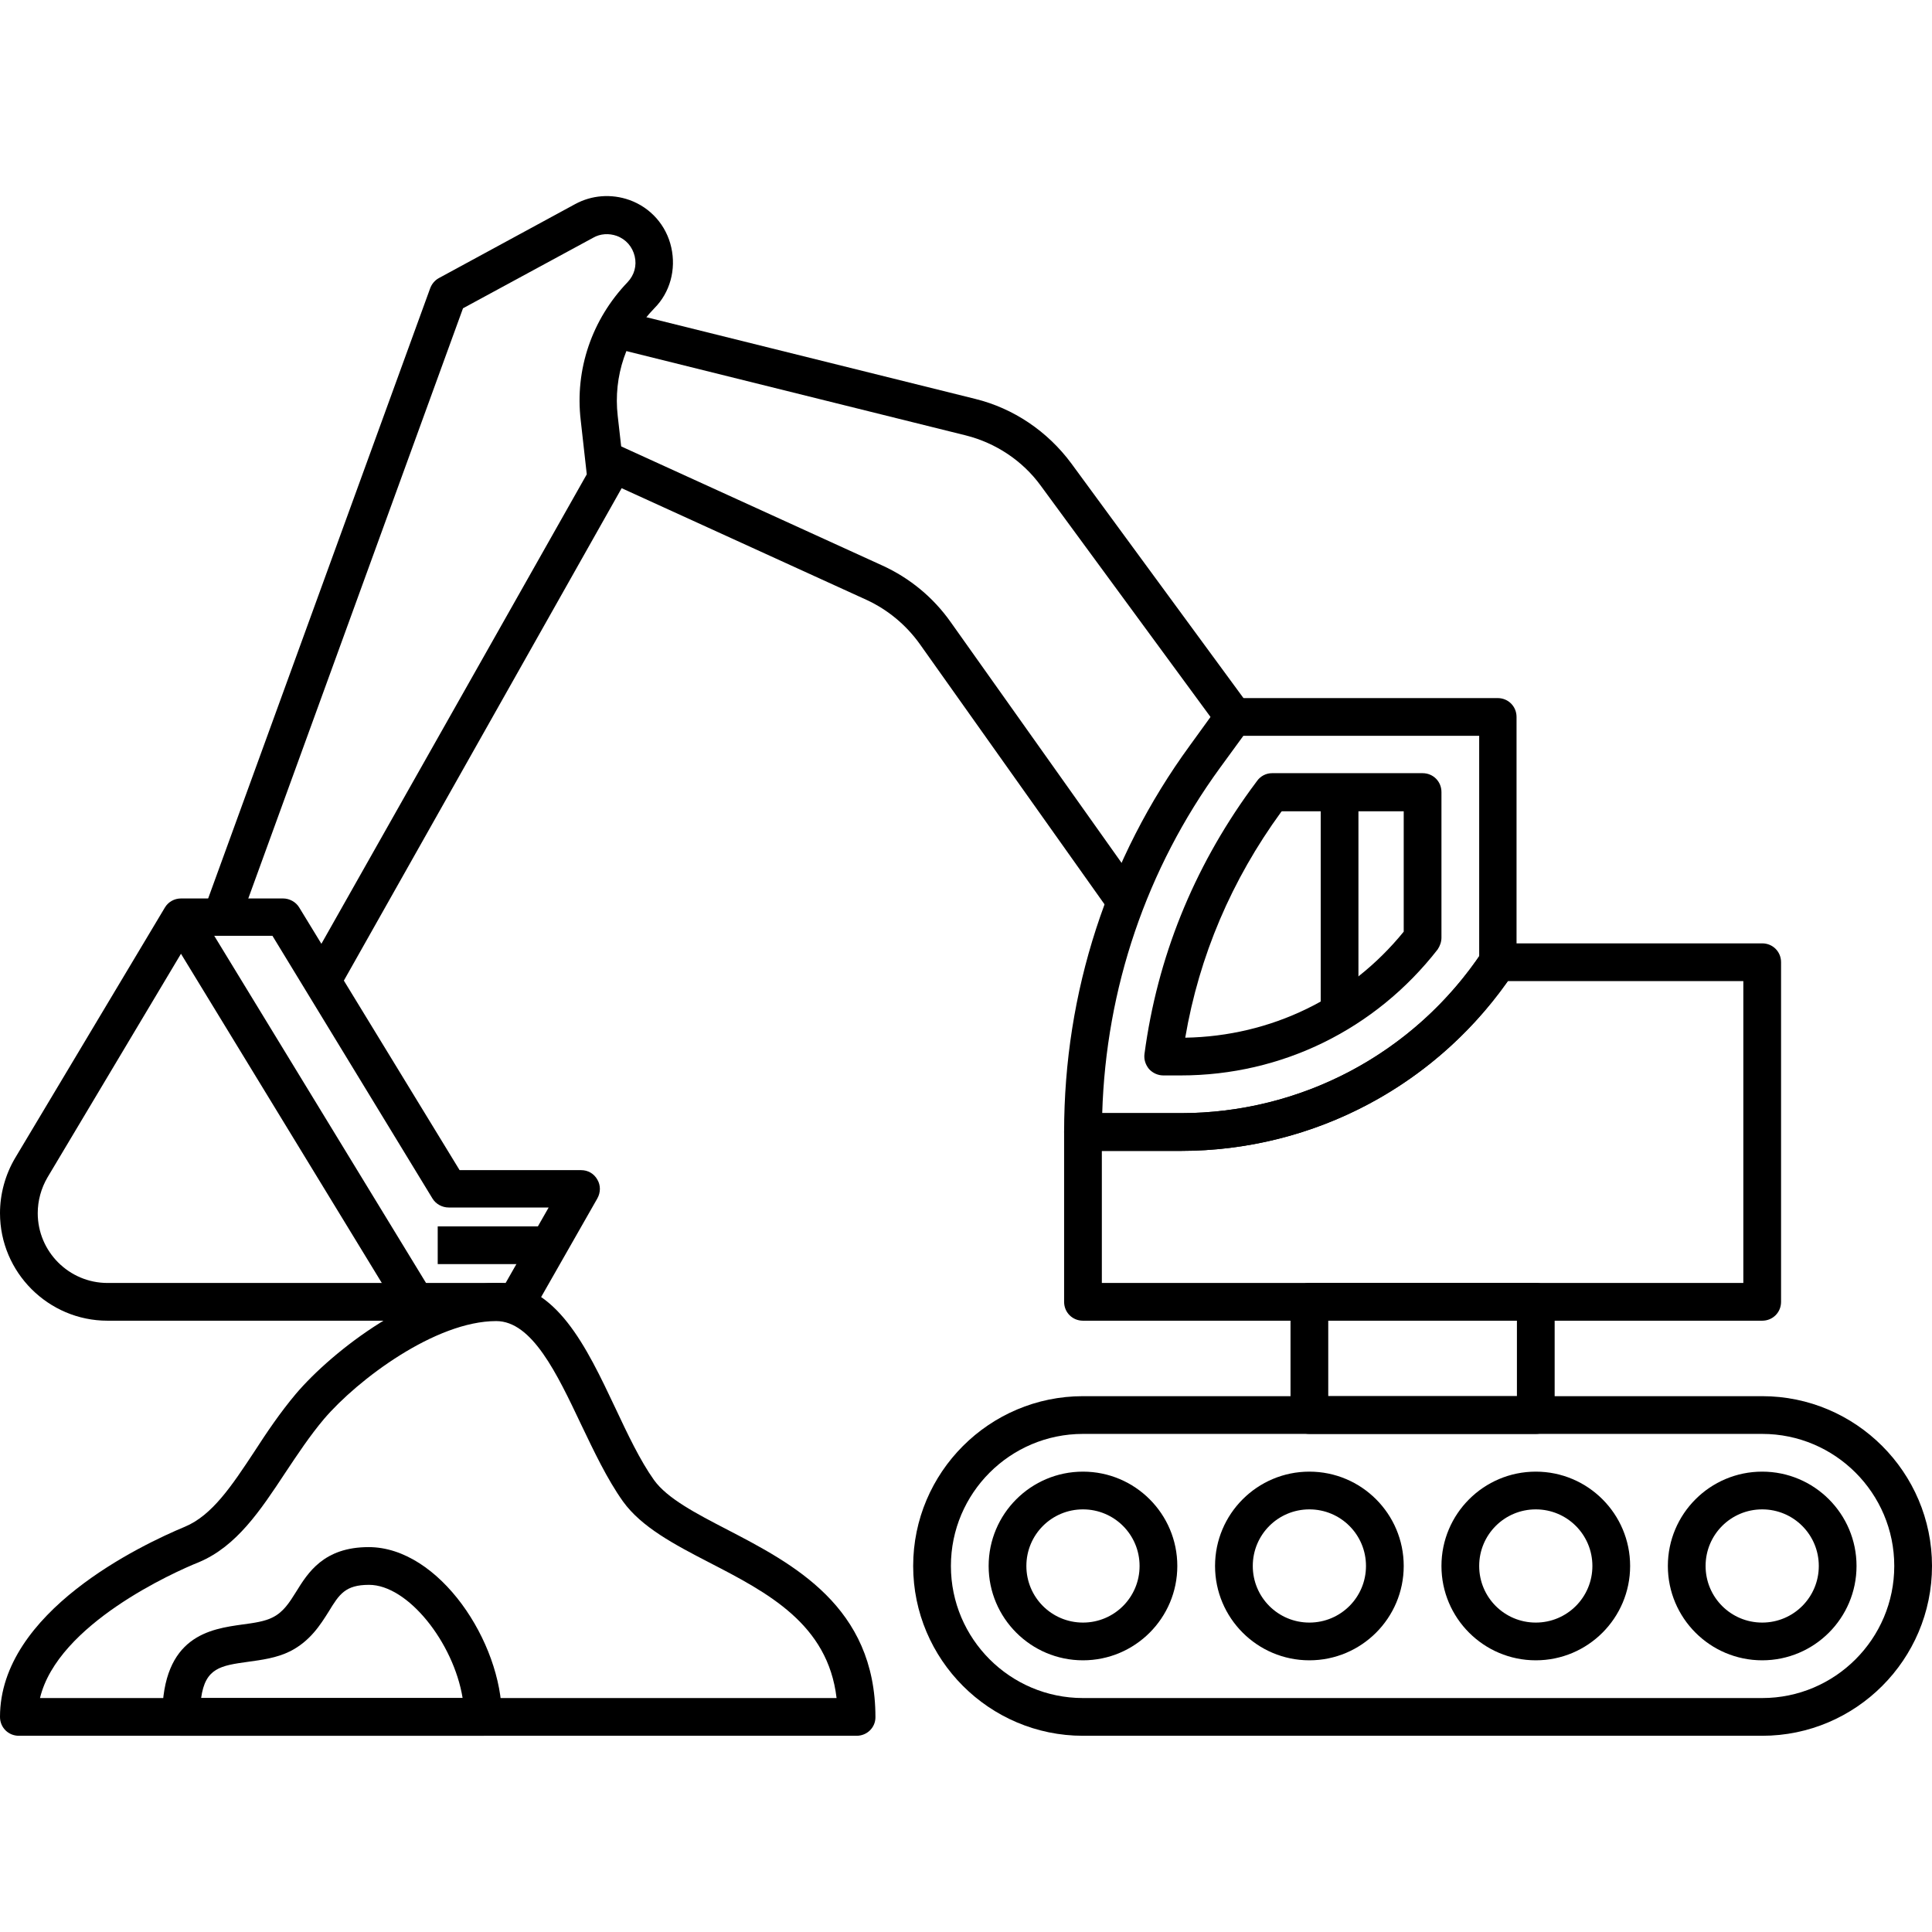
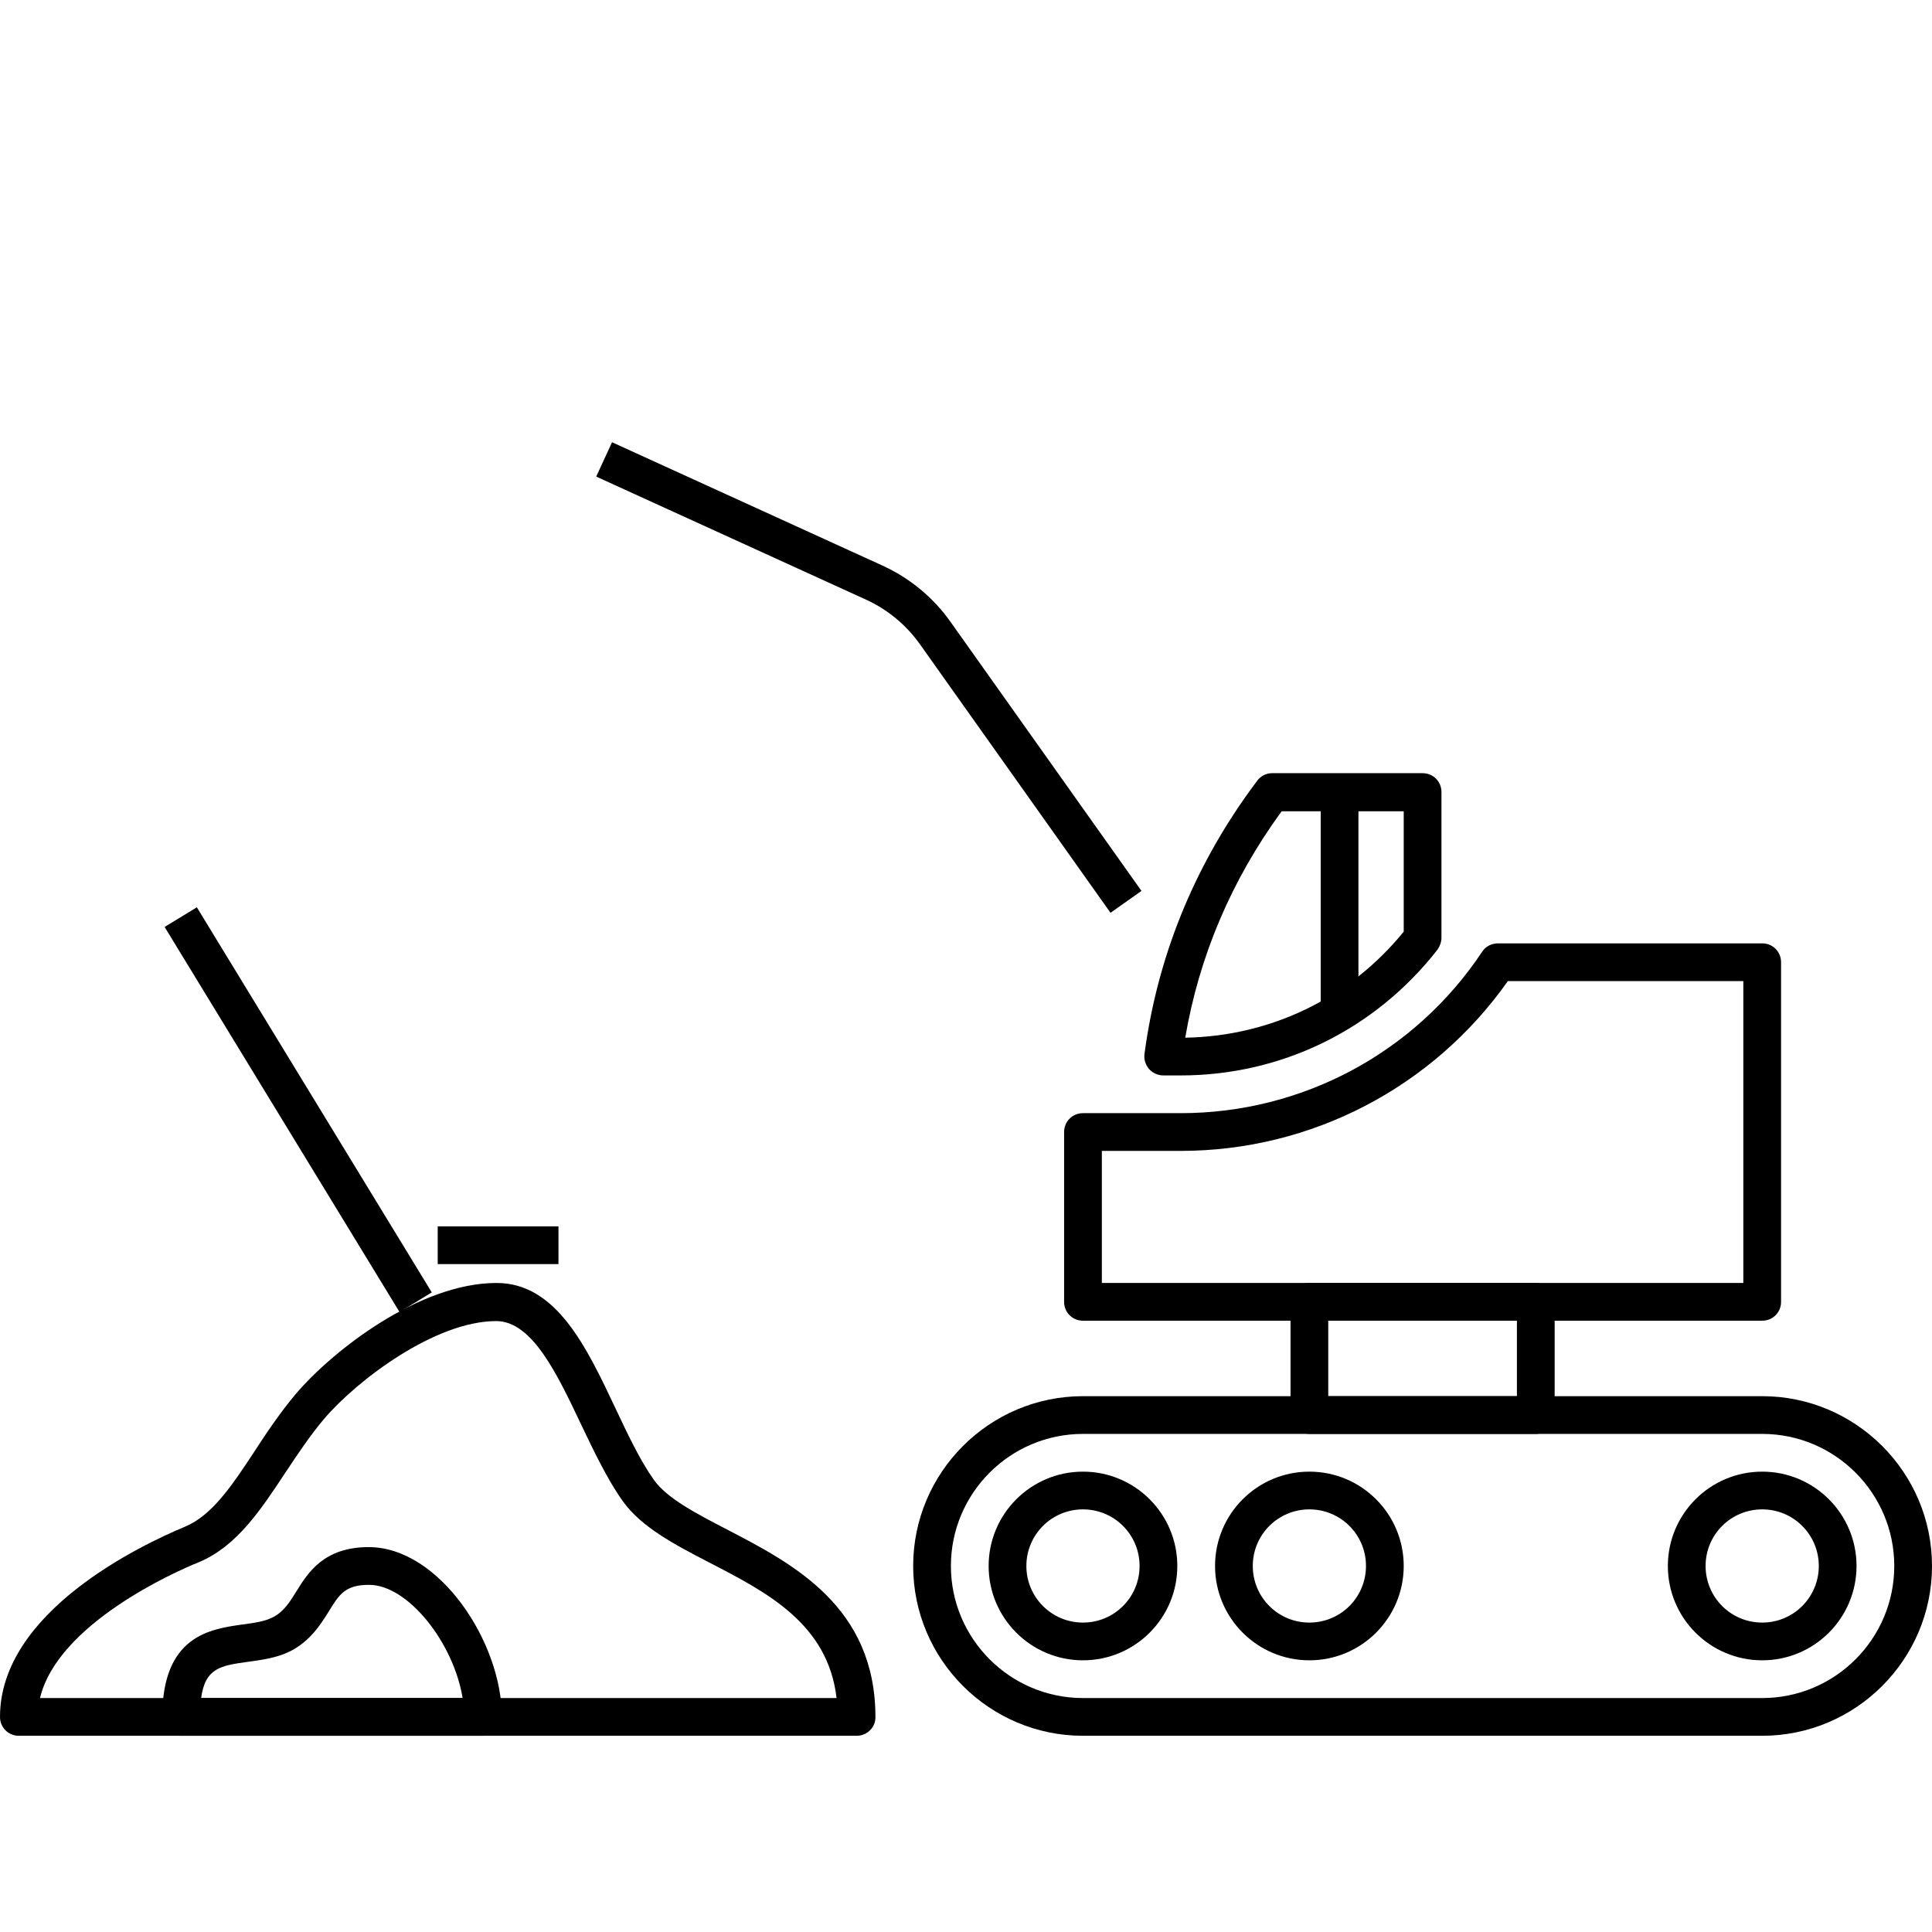
<svg xmlns="http://www.w3.org/2000/svg" id="Layer_1" height="512" viewBox="0 0 512 512" width="512">
  <g id="XMLID_1_">
    <g id="XMLID_574_">
      <g id="XMLID_621_">
        <path id="XMLID_3035_" d="m467 460h-180c-24.8 0-45-20.2-45-45s20.2-45 45-45h180c24.8 0 45 20.2 45 45s-20.2 45-45 45zm-180-80c-19.3 0-35 15.7-35 35s15.7 35 35 35h180c19.3 0 35-15.7 35-35s-15.7-35-35-35z" />
      </g>
      <g id="XMLID_620_">
        <path id="XMLID_3021_" d="m287 440c-13.8 0-25-11.2-25-25s11.2-25 25-25 25 11.2 25 25-11.2 25-25 25zm0-40c-8.3 0-15 6.7-15 15s6.7 15 15 15 15-6.7 15-15-6.7-15-15-15z" />
      </g>
      <g id="XMLID_619_">
        <path id="XMLID_3018_" d="m347 440c-13.8 0-25-11.2-25-25s11.2-25 25-25 25 11.2 25 25-11.2 25-25 25zm0-40c-8.3 0-15 6.7-15 15s6.7 15 15 15 15-6.7 15-15-6.7-15-15-15z" />
      </g>
      <g id="XMLID_603_">
-         <path id="XMLID_3015_" d="m407 440c-13.8 0-25-11.2-25-25s11.2-25 25-25 25 11.2 25 25-11.2 25-25 25zm0-40c-8.3 0-15 6.7-15 15s6.7 15 15 15 15-6.7 15-15-6.7-15-15-15z" />
-       </g>
+         </g>
      <g id="XMLID_595_">
        <path id="XMLID_3012_" d="m467 440c-13.8 0-25-11.2-25-25s11.2-25 25-25 25 11.2 25 25-11.2 25-25 25zm0-40c-8.3 0-15 6.7-15 15s6.7 15 15 15 15-6.7 15-15-6.7-15-15-15z" />
      </g>
      <g id="XMLID_594_">
        <path id="XMLID_3009_" d="m407 380h-60c-2.8 0-5-2.2-5-5v-30c0-2.8 2.2-5 5-5h60c2.8 0 5 2.2 5 5v30c0 2.8-2.2 5-5 5zm-55-10h50v-20h-50z" />
      </g>
      <g id="XMLID_593_">
        <path id="XMLID_3006_" d="m467 350h-180c-2.8 0-5-2.2-5-5v-45c0-2.8 2.2-5 5-5h25.9c32.2 0 62.1-16 79.9-42.8.9-1.4 2.5-2.2 4.2-2.2h70c2.8 0 5 2.2 5 5v90c0 2.8-2.2 5-5 5zm-175-10h170v-80h-62.4c-19.9 28.2-52.1 45-86.7 45h-20.9z" />
      </g>
      <g id="XMLID_591_">
        <path id="XMLID_3003_" d="m312.9 285h-4.6c-1.4 0-2.8-.6-3.8-1.7-.9-1.1-1.4-2.5-1.2-4 3.4-25.5 12.9-49 28.1-70l1.7-2.3c.9-1.3 2.4-2.1 4-2.1h39.9c2.8 0 5 2.2 5 5v38.6c0 1.1-.4 2.2-1 3.1-16.5 21.2-41.3 33.4-68.1 33.4zm26.8-70-.2.2c-13.1 18-21.7 38.1-25.4 59.8 22.7-.4 43.6-10.5 57.9-28.1v-31.9z" />
      </g>
      <g id="XMLID_590_">
-         <path id="XMLID_3000_" d="m312.9 305h-25.9c-2.8 0-5-2.2-5-5 0-37 11.5-72.5 33.3-102.4l7.6-10.5c.9-1.3 2.4-2.1 4-2.1h70c2.8 0 5 2.2 5 5v65c0 1-.3 2-.8 2.8-19.7 29.5-52.6 47.2-88.2 47.2zm-20.8-10h20.8c31.7 0 61.1-15.5 79.1-41.5v-58.5h-62.5l-6.2 8.5c-19.5 26.8-30.2 58.4-31.2 91.5z" />
-       </g>
+         </g>
      <g id="XMLID_589_">
        <path id="XMLID_2998_" d="m350 210h10v58h-10z" />
      </g>
      <g id="XMLID_588_">
-         <path id="XMLID_2997_" d="m323 193-47.2-64.3c-4.8-6.6-11.9-11.3-19.8-13.3l-93-23.1 2.4-9.7 93 23.1c10.2 2.5 19.2 8.6 25.5 17.1l47.1 64.2z" />
-       </g>
+         </g>
      <g id="XMLID_587_">
        <path id="XMLID_2996_" d="m294.3 241.9-50.6-71.3c-3.6-5-8.4-9-14-11.6l-71.7-32.7 4.2-9.1 71.7 32.7c7.2 3.3 13.4 8.4 18 14.9l50.6 71.3z" />
      </g>
      <g id="XMLID_581_">
-         <path id="XMLID_2995_" d="m89.7 262.4-8.7-4.9 74.5-131.8-1.6-14.3c-1.6-13.5 3-26.8 12.4-36.6 1.8-1.9 2.5-4.4 1.9-6.9s-2.3-4.5-4.8-5.4c-2-.7-4.3-.6-6.2.5l-34.5 18.7-59.3 163-9.4-3.4 60-164.9c.4-1.1 1.2-2.1 2.3-2.7l36.1-19.6c4.4-2.4 9.6-2.8 14.4-1.1 5.6 2 9.8 6.7 11.1 12.6 1.3 5.8-.3 11.9-4.5 16.1-7.4 7.6-10.9 18-9.7 28.5l1.8 15.9c.1 1.1-.1 2.1-.6 3z" />
-       </g>
+         </g>
      <g id="XMLID_580_">
-         <path id="XMLID_2992_" d="m136.9 350h-108.4c-15.7 0-28.5-12.8-28.5-28.5 0-5.1 1.4-10.2 4-14.6l39.7-66.4c.9-1.5 2.5-2.4 4.3-2.4h27c1.7 0 3.4.9 4.3 2.4l42.5 69.6h32.2c1.8 0 3.4.9 4.3 2.5.9 1.5.9 3.4 0 5l-17.1 30c-.9 1.4-2.5 2.4-4.3 2.4zm-86.1-102-38.2 64c-1.7 2.9-2.6 6.2-2.6 9.5 0 10.2 8.3 18.5 18.5 18.5h105.5l11.4-20h-26.5c-1.7 0-3.4-.9-4.3-2.4l-42.4-69.6z" />
-       </g>
+         </g>
      <g id="XMLID_578_">
        <path id="XMLID_2991_" d="m19.4 289h119.5v10h-119.5z" transform="matrix(.521 .854 -.854 .521 288.864 73.306)" />
      </g>
      <g id="XMLID_577_">
        <path id="XMLID_2988_" d="m227 460h-222c-2.8 0-5-2.2-5-5 0-27.9 37.5-45.6 49-50.4 7.2-3 12.4-10.8 18.4-19.9 3.3-5.1 6.8-10.3 11-15.3 9.6-11.3 32.6-29.4 53.2-29.4 15.8 0 23.8 16.9 31.5 33.2 3.2 6.8 6.5 13.8 10.2 19 3.5 4.9 11.2 8.9 19.3 13.1 17.5 9.1 39.4 20.4 39.4 49.8 0 2.7-2.2 4.9-5 4.9zm-216.4-10h211.1c-2.3-19.6-18.2-27.9-33.7-35.9-9.3-4.8-18-9.4-22.9-16.2-4.2-5.9-7.7-13.3-11.1-20.4-6.4-13.5-13-27.4-22.5-27.4-16.1 0-36.7 15.5-45.6 25.9-3.8 4.5-7.1 9.5-10.3 14.3-6.6 10-12.9 19.5-22.9 23.7-6.5 2.6-37.4 16.4-42.1 36z" />
      </g>
      <g id="XMLID_576_">
        <path id="XMLID_2987_" d="m116 325h32v10h-32z" />
      </g>
      <g id="XMLID_575_">
        <path id="XMLID_2984_" d="m128 460h-80c-2.8 0-5-2.2-5-5 0-21.6 12.8-23.3 21.3-24.5 3-.4 5.9-.8 8-1.9 2.8-1.4 4.4-3.9 6.2-6.8 3.1-5 7.3-11.8 19.2-11.8 18.7 0 35.3 25.2 35.3 45 0 2.8-2.2 5-5 5zm-74.7-10h69.3c-2.4-14.7-14.5-30-24.8-30-6.3 0-7.9 2.5-10.7 7.1-2.2 3.5-4.9 7.8-10.2 10.5-3.6 1.8-7.6 2.3-11.2 2.8-7.2 1-11.3 1.6-12.4 9.6z" />
      </g>
    </g>
  </g>
</svg>